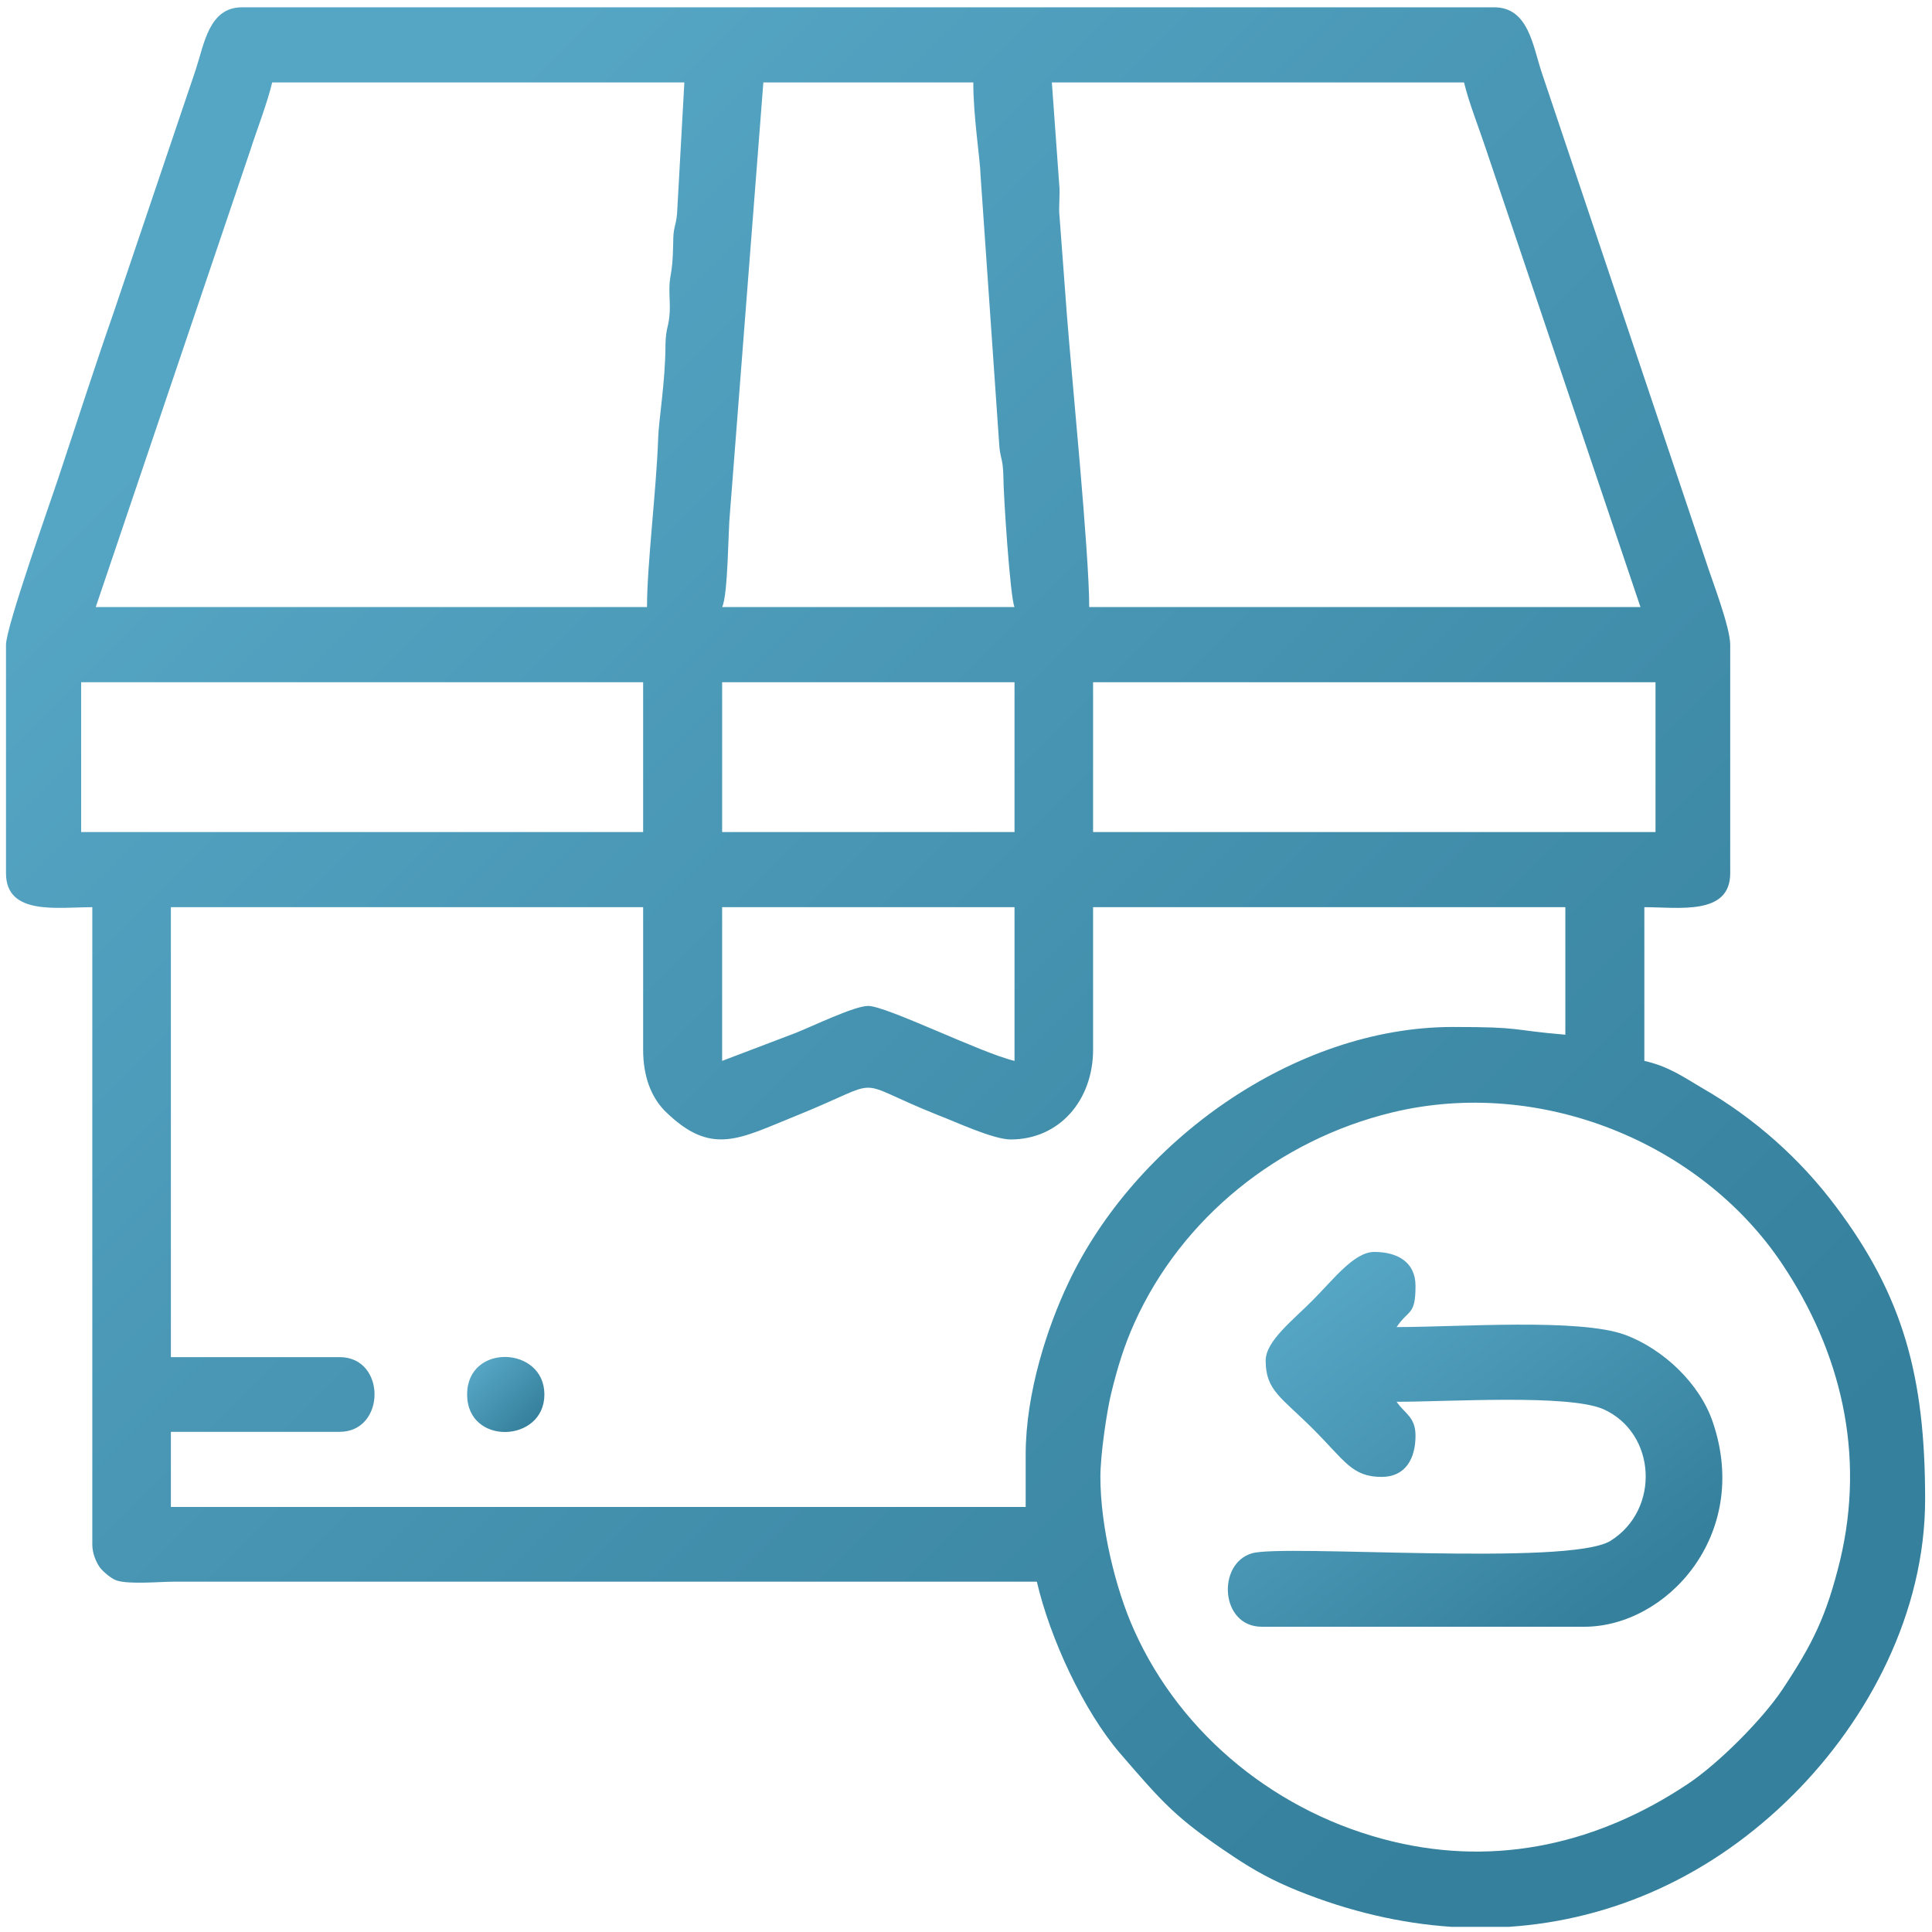
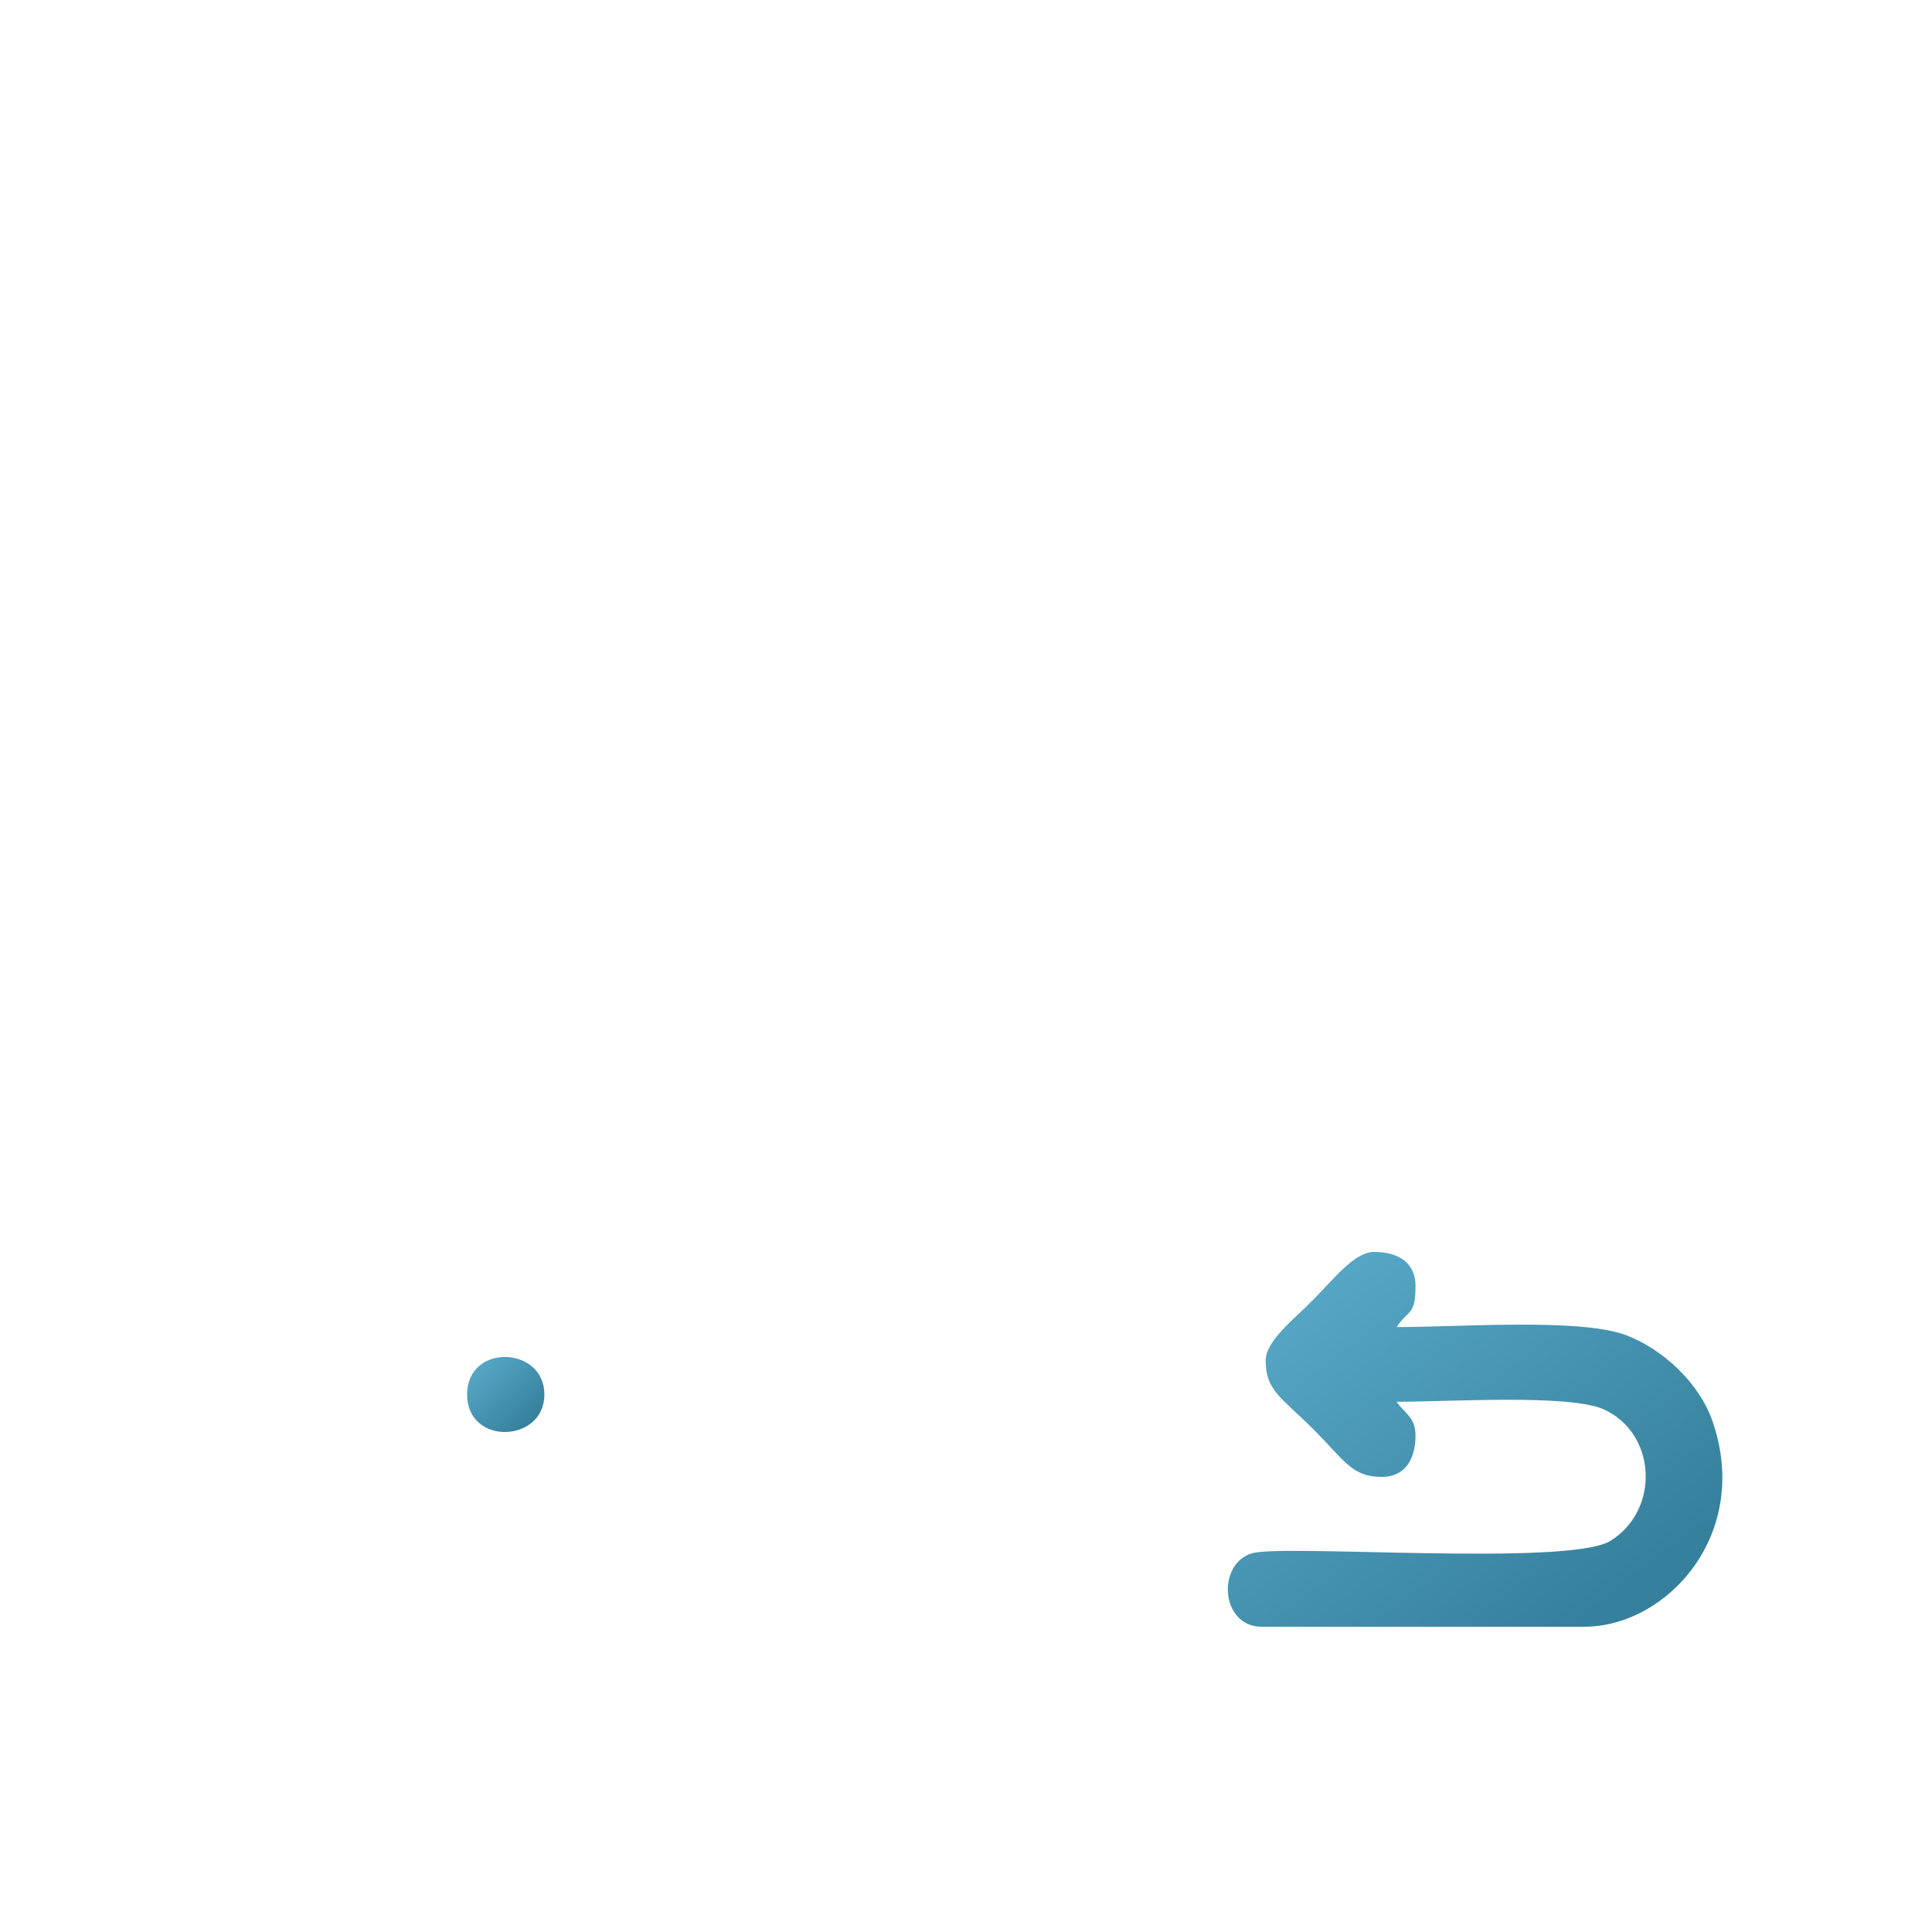
<svg xmlns="http://www.w3.org/2000/svg" xmlns:xlink="http://www.w3.org/1999/xlink" xml:space="preserve" width="45mm" height="45mm" style="shape-rendering:geometricPrecision; text-rendering:geometricPrecision; image-rendering:optimizeQuality; fill-rule:evenodd; clip-rule:evenodd" viewBox="0 0 4500 4500">
  <defs>
    <style type="text/css">  .fil1 {fill:url(#id0)} .fil2 {fill:url(#id1)} .fil0 {fill:url(#id2)}  </style>
    <linearGradient id="id0" gradientUnits="userSpaceOnUse" x1="3138.58" y1="2960.55" x2="3733.02" y2="3744.79">
      <stop offset="0" style="stop-opacity:1; stop-color:#55A5C4" />
      <stop offset="1" style="stop-opacity:1; stop-color:#35809C" />
    </linearGradient>
    <linearGradient id="id1" gradientUnits="userSpaceOnUse" xlink:href="#id0" x1="1116.19" y1="3184.16" x2="1239.92" y2="3311.62"> </linearGradient>
    <linearGradient id="id2" gradientUnits="userSpaceOnUse" xlink:href="#id0" x1="668.6" y1="671.96" x2="3829.72" y2="3833.07"> </linearGradient>
  </defs>
  <g id="Слой_x0020_1">
    <g id="_1544719532272">
-       <path class="fil0" d="M2563 3440c0,-52 15,-153 25,-194 15,-62 31,-113 54,-164 110,-245 336,-427 601,-491 343,-83 718,69 908,353 137,205 194,442 135,690 -32,131 -64,195 -135,302 -47,70 -148,171 -218,218 -206,138 -442,195 -690,135 -265,-64 -491,-246 -601,-491 -44,-97 -79,-243 -79,-358zm951 1048l-133 0c-119,-8 -239,-36 -358,-84 -59,-24 -99,-46 -149,-79 -135,-90 -163,-123 -265,-241 -85,-99 -163,-267 -194,-400l-2008 0c-34,0 -108,7 -136,-3 -12,-4 -33,-22 -39,-31 -8,-12 -17,-31 -17,-53l0 -1484c-81,0 -201,20 -201,-79l0 -532c0,-42 103,-331 123,-392 42,-126 82,-251 127,-380l192 -568c20,-61 31,-145 108,-145l2916 0c80,0 90,89 111,152l382 1137c14,44 57,154 57,196l0 532c0,99 -120,79 -200,79l0 358c57,13 90,37 136,64 120,69 227,164 310,275 157,209 208,396 208,682 0,264 -132,513 -307,688 -189,189 -420,292 -663,308zm-1125 -1100l0 122 -1991 0 0 -175 393 0c108,0 109,-174 0,-174l-393 0 0 -1048 1100 0 0 332c0,61 18,109 50,142 109,108 174,65 306,12 218,-88 120,-86 330,-2 40,15 129,57 170,57 115,0 192,-93 192,-209l0 -332 1100 0 0 297c-132,-11 -96,-18 -262,-18 -370,0 -741,268 -896,597 -48,101 -99,255 -99,399zm-707 -917l0 -358 681 0 0 358c-77,-18 -298,-128 -341,-128 -32,0 -131,48 -169,63l-171 65zm864 -882l1310 0 0 349 -1310 0 0 -349zm-864 0l681 0 0 349 -681 0 0 -349zm-1493 0l1309 0 0 349 -1309 0 0 -349zm1589 -1397l489 0c0,82 16,177 17,218l43 620c2,39 9,35 10,78 0,44 16,285 26,306l-681 0c14,-29 14,-181 18,-217l78 -1005zm672 0l960 0c12,49 33,101 50,152l361 1070 -1284 0c0,-127 -41,-537 -52,-681l-17 -227c-3,-25 2,-53 -1,-78l-17 -236zm-943 1222l-1284 0 360 -1064c15,-47 39,-108 51,-158l960 0 -17 306c-3,32 -9,28 -9,69 -1,42 -2,52 -7,81 -4,26 0,51 -1,77 -2,39 -9,35 -10,78 0,85 -16,177 -17,218 -4,119 -26,294 -26,393z" />
      <path class="fil1" d="M2948 3169c0,70 36,85 111,160 73,73 90,111 159,111 56,0 79,-43 79,-96 0,-44 -25,-51 -44,-79 122,0 399,-18 481,17 124,55 134,234 17,307 -98,60 -762,7 -835,29 -82,24 -74,171 23,171l751 0c192,0 388,-214 300,-475 -30,-91 -116,-172 -205,-205 -107,-39 -386,-18 -532,-18 28,-42 44,-26 44,-96 0,-56 -43,-79 -96,-79 -47,0 -95,64 -142,111 -46,47 -111,96 -111,142z" />
      <path class="fil2" d="M1088 3248c0,120 180,113 180,0 0,-113 -180,-120 -180,0z" />
    </g>
  </g>
</svg>